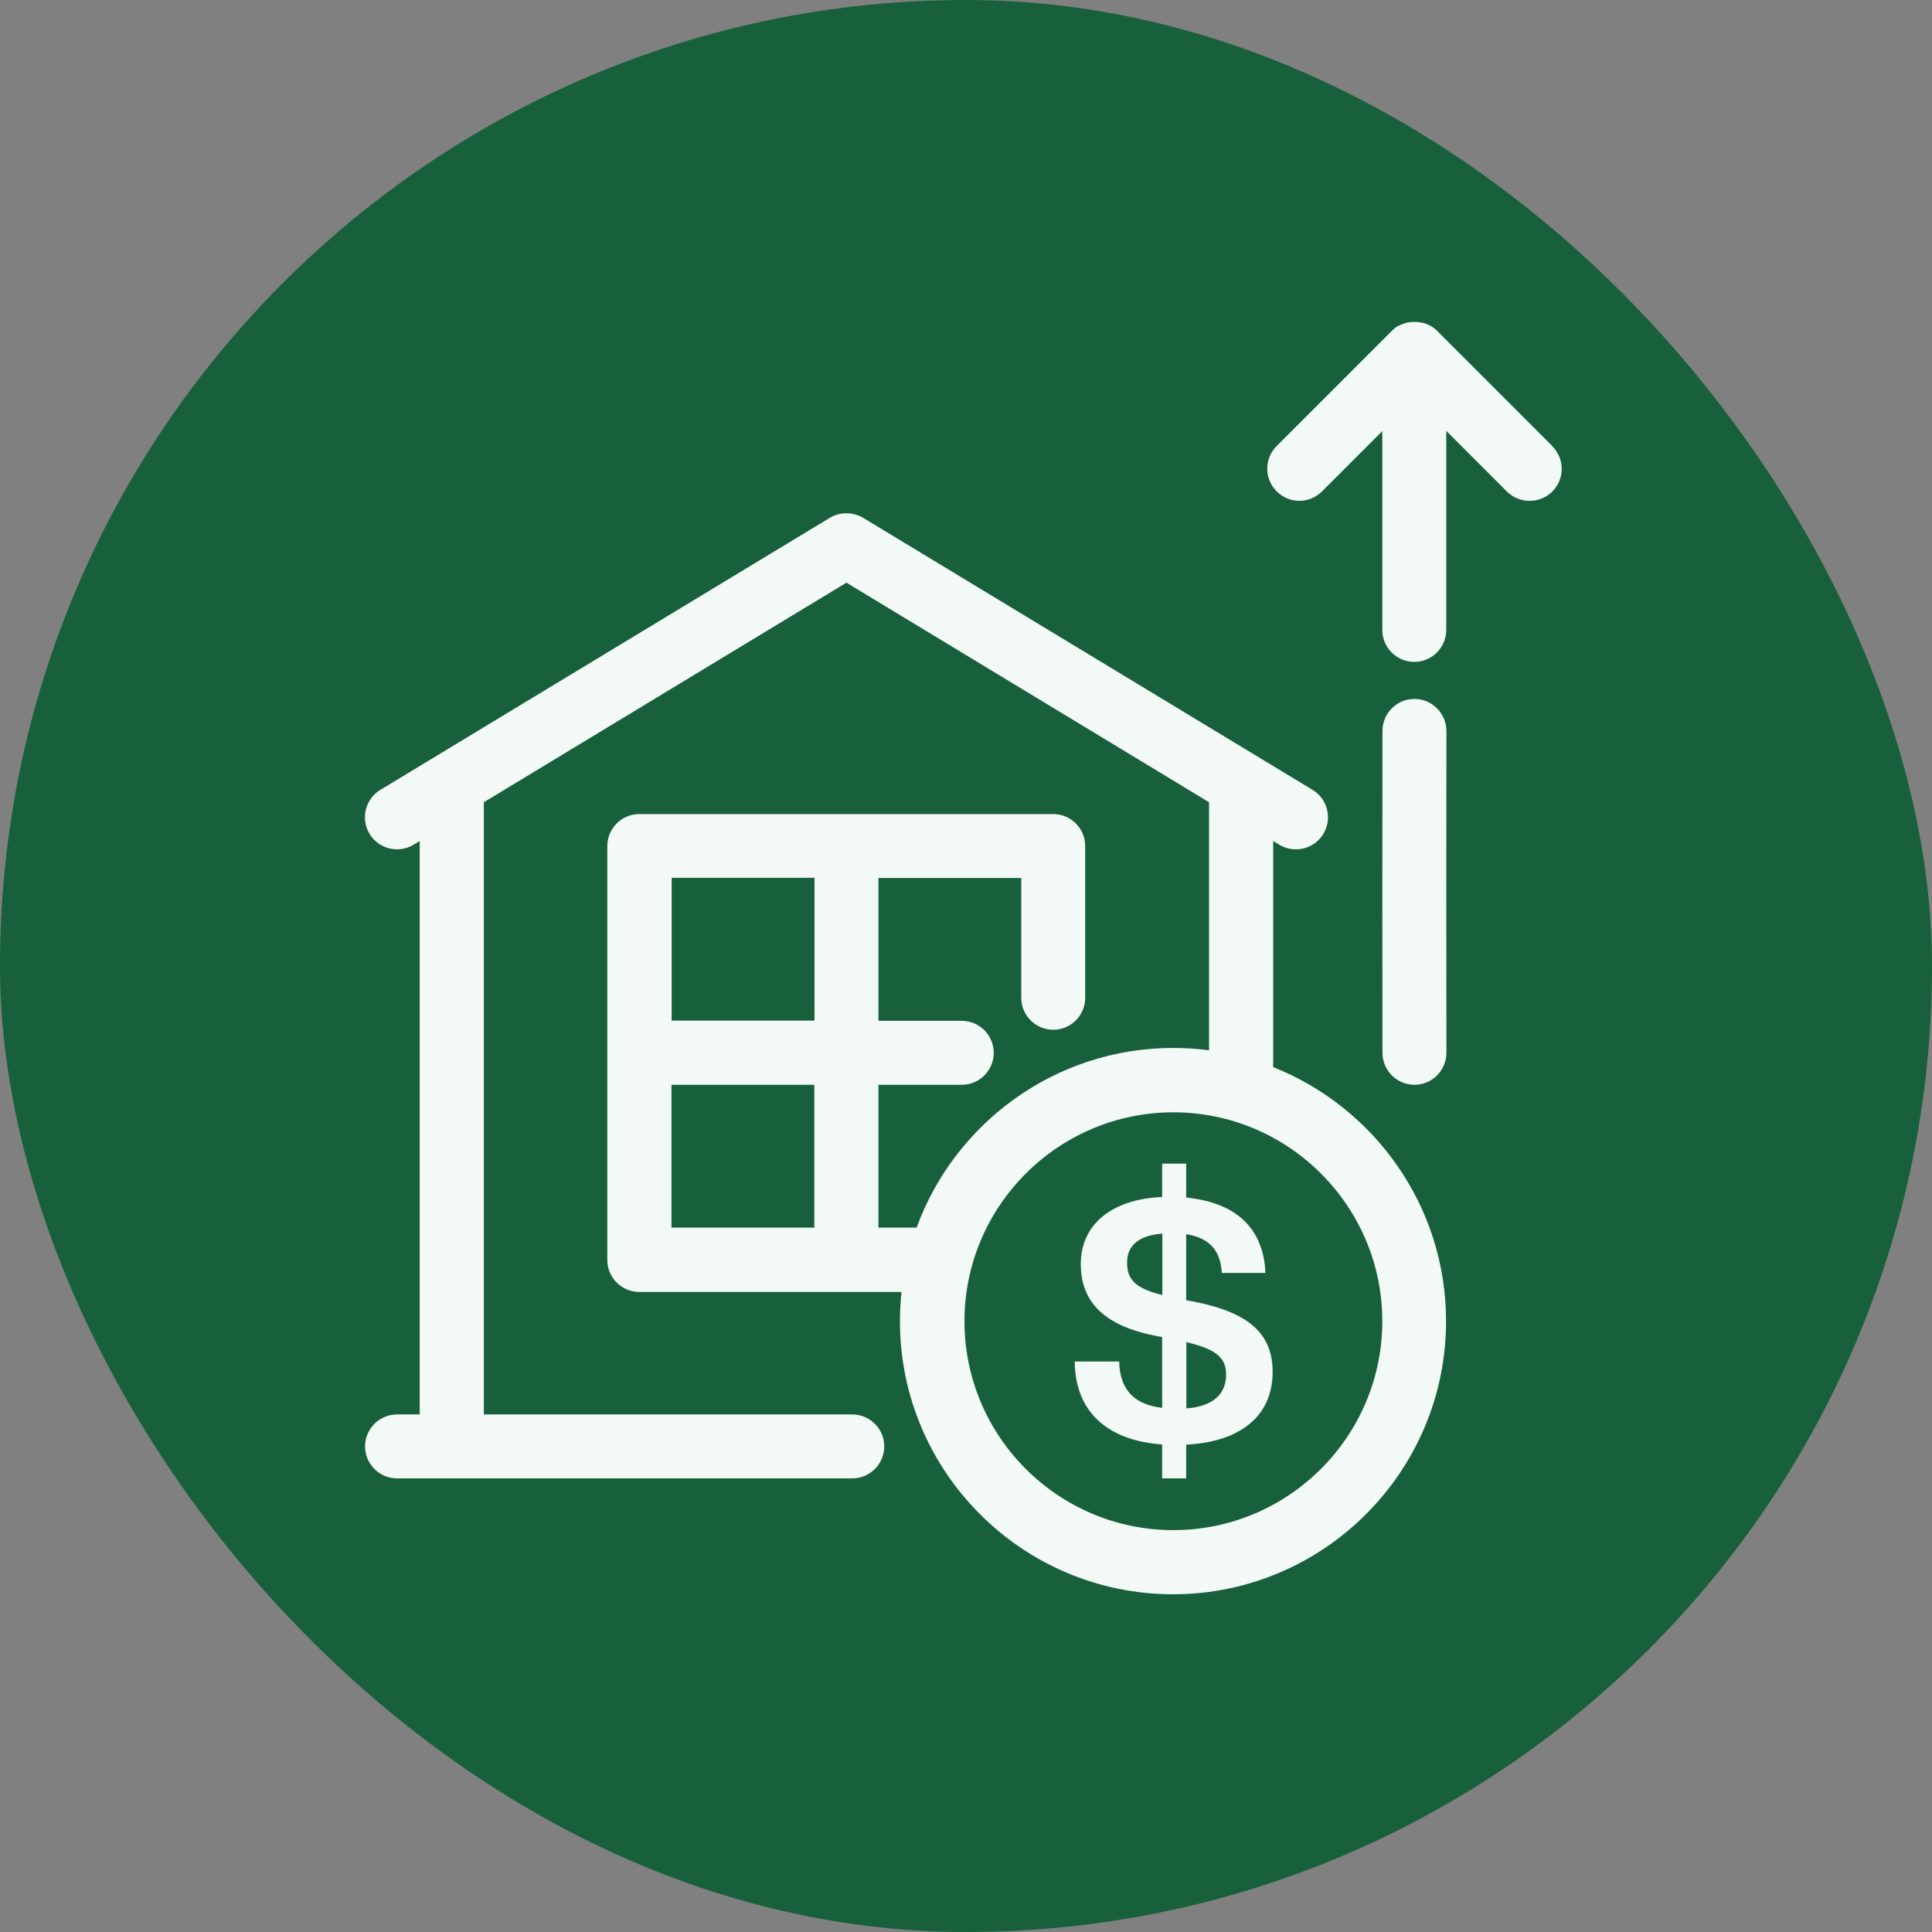
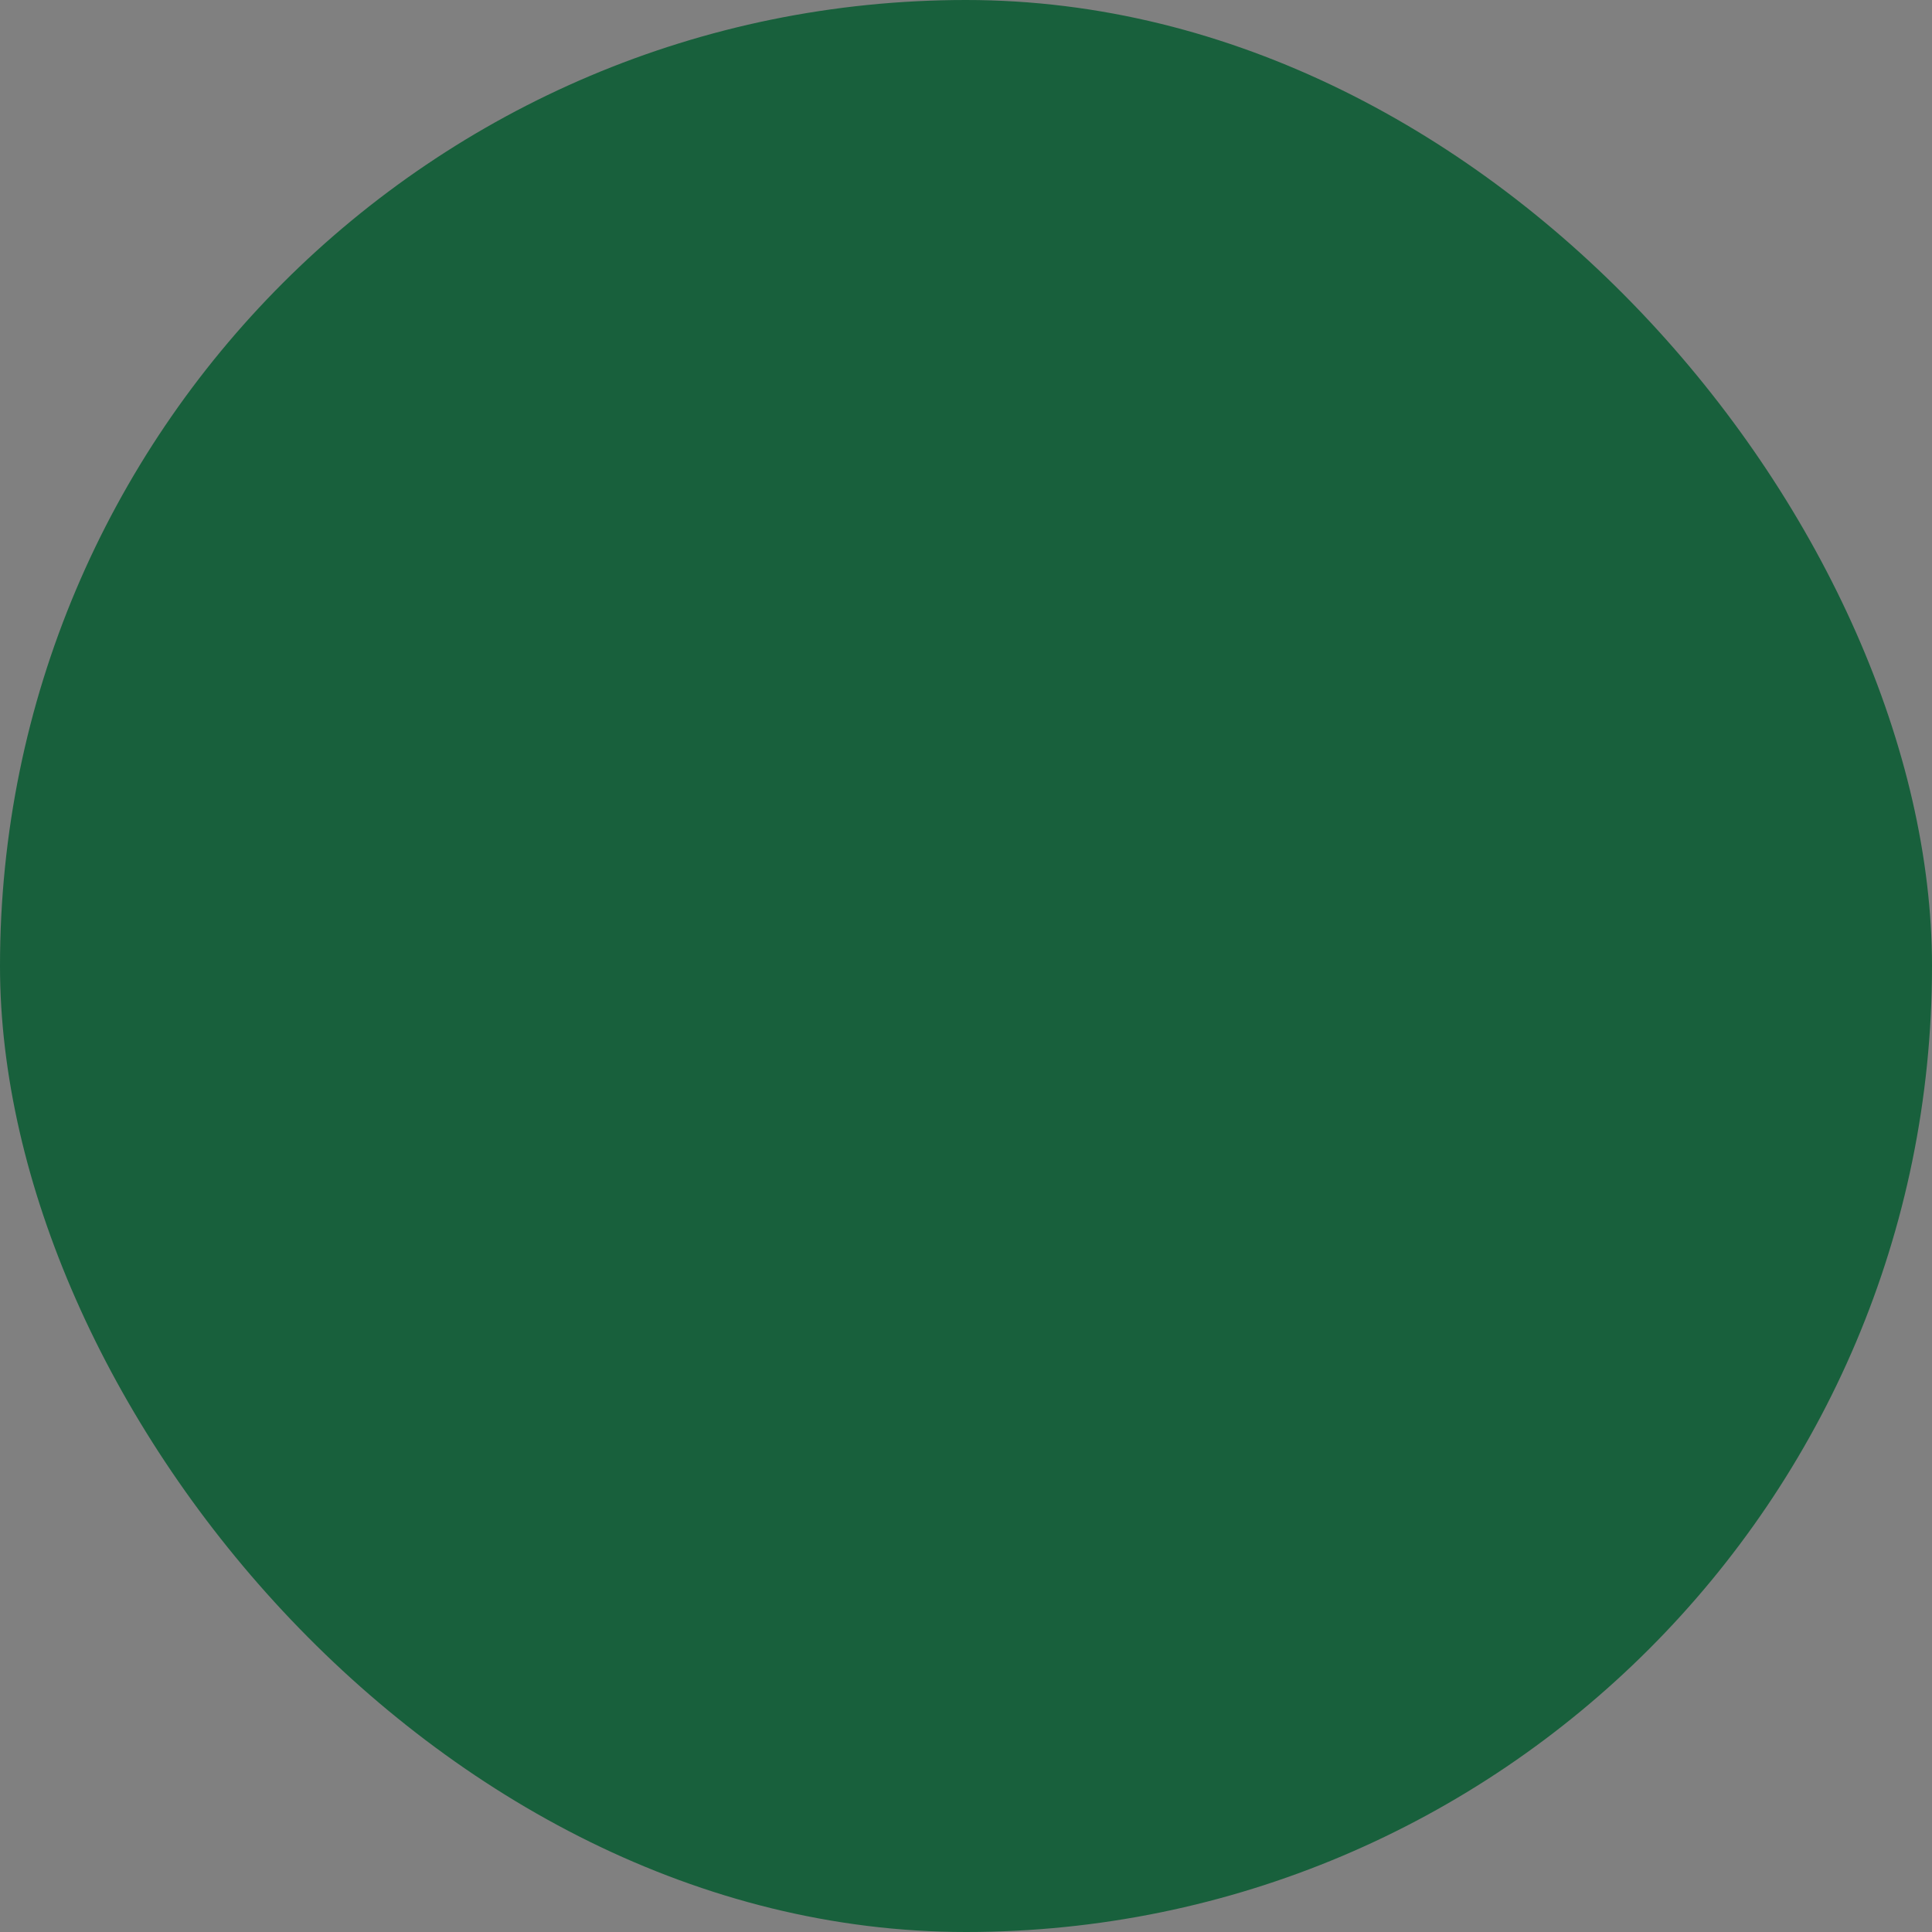
<svg xmlns="http://www.w3.org/2000/svg" width="90" height="90" viewBox="0 0 90 90" fill="none">
  <rect x="0" y="0" width="90" height="90" fill="#808080" stroke="none" />
  <rect width="90" height="90" rx="45" fill="#18603C" />
-   <path d="M59.31 49.694V39.177L59.59 39.348C59.834 39.493 60.096 39.565 60.366 39.565C60.872 39.565 61.368 39.312 61.648 38.843C62.072 38.139 61.847 37.218 61.143 36.794L40.217 24.128C39.991 23.992 39.738 23.92 39.485 23.911C39.206 23.902 38.908 23.965 38.646 24.128L17.72 36.794C17.015 37.218 16.79 38.139 17.214 38.843C17.494 39.303 17.991 39.565 18.496 39.565C18.758 39.565 19.029 39.493 19.272 39.348L19.552 39.177V65.89H18.496C17.674 65.89 17.006 66.558 17.006 67.379C17.006 68.201 17.674 68.869 18.496 68.869H39.702C40.523 68.869 41.192 68.201 41.192 67.379C41.192 66.558 40.523 65.89 39.702 65.89H22.54V37.371L39.431 27.143L56.322 37.371V48.927C55.78 48.854 55.221 48.818 54.652 48.818C49.163 48.818 44.478 52.312 42.699 57.187H40.921V50.534H44.803C45.624 50.534 46.292 49.865 46.292 49.044C46.292 48.222 45.624 47.554 44.803 47.554H40.921V40.901H47.574V46.48C47.574 47.302 48.242 47.97 49.064 47.97C49.885 47.97 50.553 47.302 50.553 46.48V39.411C50.553 38.59 49.885 37.922 49.064 37.922H29.781C28.959 37.922 28.291 38.59 28.291 39.411V58.695C28.291 59.516 28.959 60.184 29.781 60.184H41.995C41.95 60.636 41.923 61.087 41.923 61.547C41.923 68.562 47.628 74.267 54.643 74.267C61.657 74.267 67.363 68.562 67.363 61.547C67.363 56.176 64.013 51.572 59.292 49.703L59.31 49.694ZM37.942 40.892V47.545H31.288V40.892H37.942ZM31.279 50.534H37.933V57.187H31.279V50.534ZM54.661 71.279C49.289 71.279 44.929 66.91 44.929 61.547C44.929 56.185 49.298 51.816 54.661 51.816C60.023 51.816 64.393 56.185 64.393 61.547C64.393 66.91 60.023 71.279 54.661 71.279Z" fill="#F2F9F7" />
-   <path d="M55.618 60.635L55.257 60.572V57.493C56.422 57.683 56.855 58.315 56.918 59.299H58.95C58.868 57.403 57.785 56.04 55.257 55.787V54.207H54.138V55.76C51.682 55.868 50.346 57.123 50.346 58.883C50.346 60.888 51.764 61.835 53.903 62.242L54.138 62.287V65.582C52.973 65.447 52.17 64.869 52.134 63.424H50.066C50.084 65.772 51.592 67.108 54.138 67.288V68.868H55.257V67.297C57.758 67.171 59.284 65.979 59.284 63.912C59.284 62.16 58.227 61.149 55.618 60.635ZM54.147 60.328C52.901 60.021 52.504 59.615 52.504 58.82C52.504 58.026 53.045 57.547 54.147 57.466V60.328ZM55.266 65.609V62.522C56.63 62.846 57.117 63.235 57.117 64.029C57.117 64.977 56.467 65.519 55.266 65.609Z" fill="#F2F9F7" />
-   <path d="M72.311 20.778L66.948 15.415C66.948 15.415 66.93 15.397 66.921 15.388C66.894 15.361 66.867 15.334 66.84 15.316C66.831 15.307 66.813 15.298 66.804 15.289C66.777 15.271 66.75 15.244 66.722 15.226C66.713 15.226 66.704 15.217 66.695 15.208C66.668 15.19 66.632 15.171 66.596 15.153C66.596 15.153 66.578 15.153 66.569 15.144C66.533 15.126 66.497 15.108 66.461 15.09H66.443C66.406 15.072 66.361 15.063 66.325 15.045C66.325 15.045 66.307 15.045 66.298 15.045C66.262 15.036 66.217 15.027 66.181 15.018C66.163 15.018 66.154 15.018 66.136 15.018C66.1 15.018 66.073 15.009 66.036 15C66 15 65.973 15 65.937 15C65.919 15 65.901 15 65.883 15C65.838 15 65.784 15 65.739 15C65.702 15 65.657 15.009 65.621 15.018C65.612 15.018 65.603 15.018 65.594 15.018C65.549 15.027 65.504 15.036 65.459 15.054C65.413 15.072 65.368 15.081 65.323 15.099C65.287 15.117 65.242 15.135 65.206 15.153C65.206 15.153 65.197 15.153 65.188 15.153C65.152 15.171 65.116 15.199 65.079 15.217C65.079 15.217 65.061 15.217 65.061 15.226C65.025 15.244 64.998 15.271 64.962 15.298C64.962 15.298 64.944 15.307 64.944 15.316C64.908 15.343 64.872 15.379 64.836 15.415L59.473 20.778C58.886 21.364 58.886 22.303 59.473 22.89C60.06 23.477 60.999 23.477 61.586 22.89L64.393 20.083C64.393 23.152 64.393 26.258 64.393 29.345C64.393 30.166 65.061 30.834 65.883 30.834C66.704 30.834 67.373 30.166 67.373 29.336C67.373 26.248 67.373 23.143 67.373 20.073L70.198 22.899C70.487 23.188 70.875 23.332 71.254 23.332C71.634 23.332 72.022 23.188 72.311 22.899C72.897 22.312 72.897 21.373 72.311 20.787V20.778Z" fill="#F2F9F7" />
-   <path d="M65.891 32.559C65.069 32.559 64.401 33.227 64.401 34.048C64.392 38.986 64.392 44.033 64.401 49.043C64.401 49.865 65.069 50.533 65.891 50.533C66.712 50.533 67.38 49.865 67.38 49.034C67.371 44.024 67.371 38.986 67.38 34.057C67.38 33.236 66.712 32.559 65.891 32.559Z" fill="#F2F9F7" />
</svg>